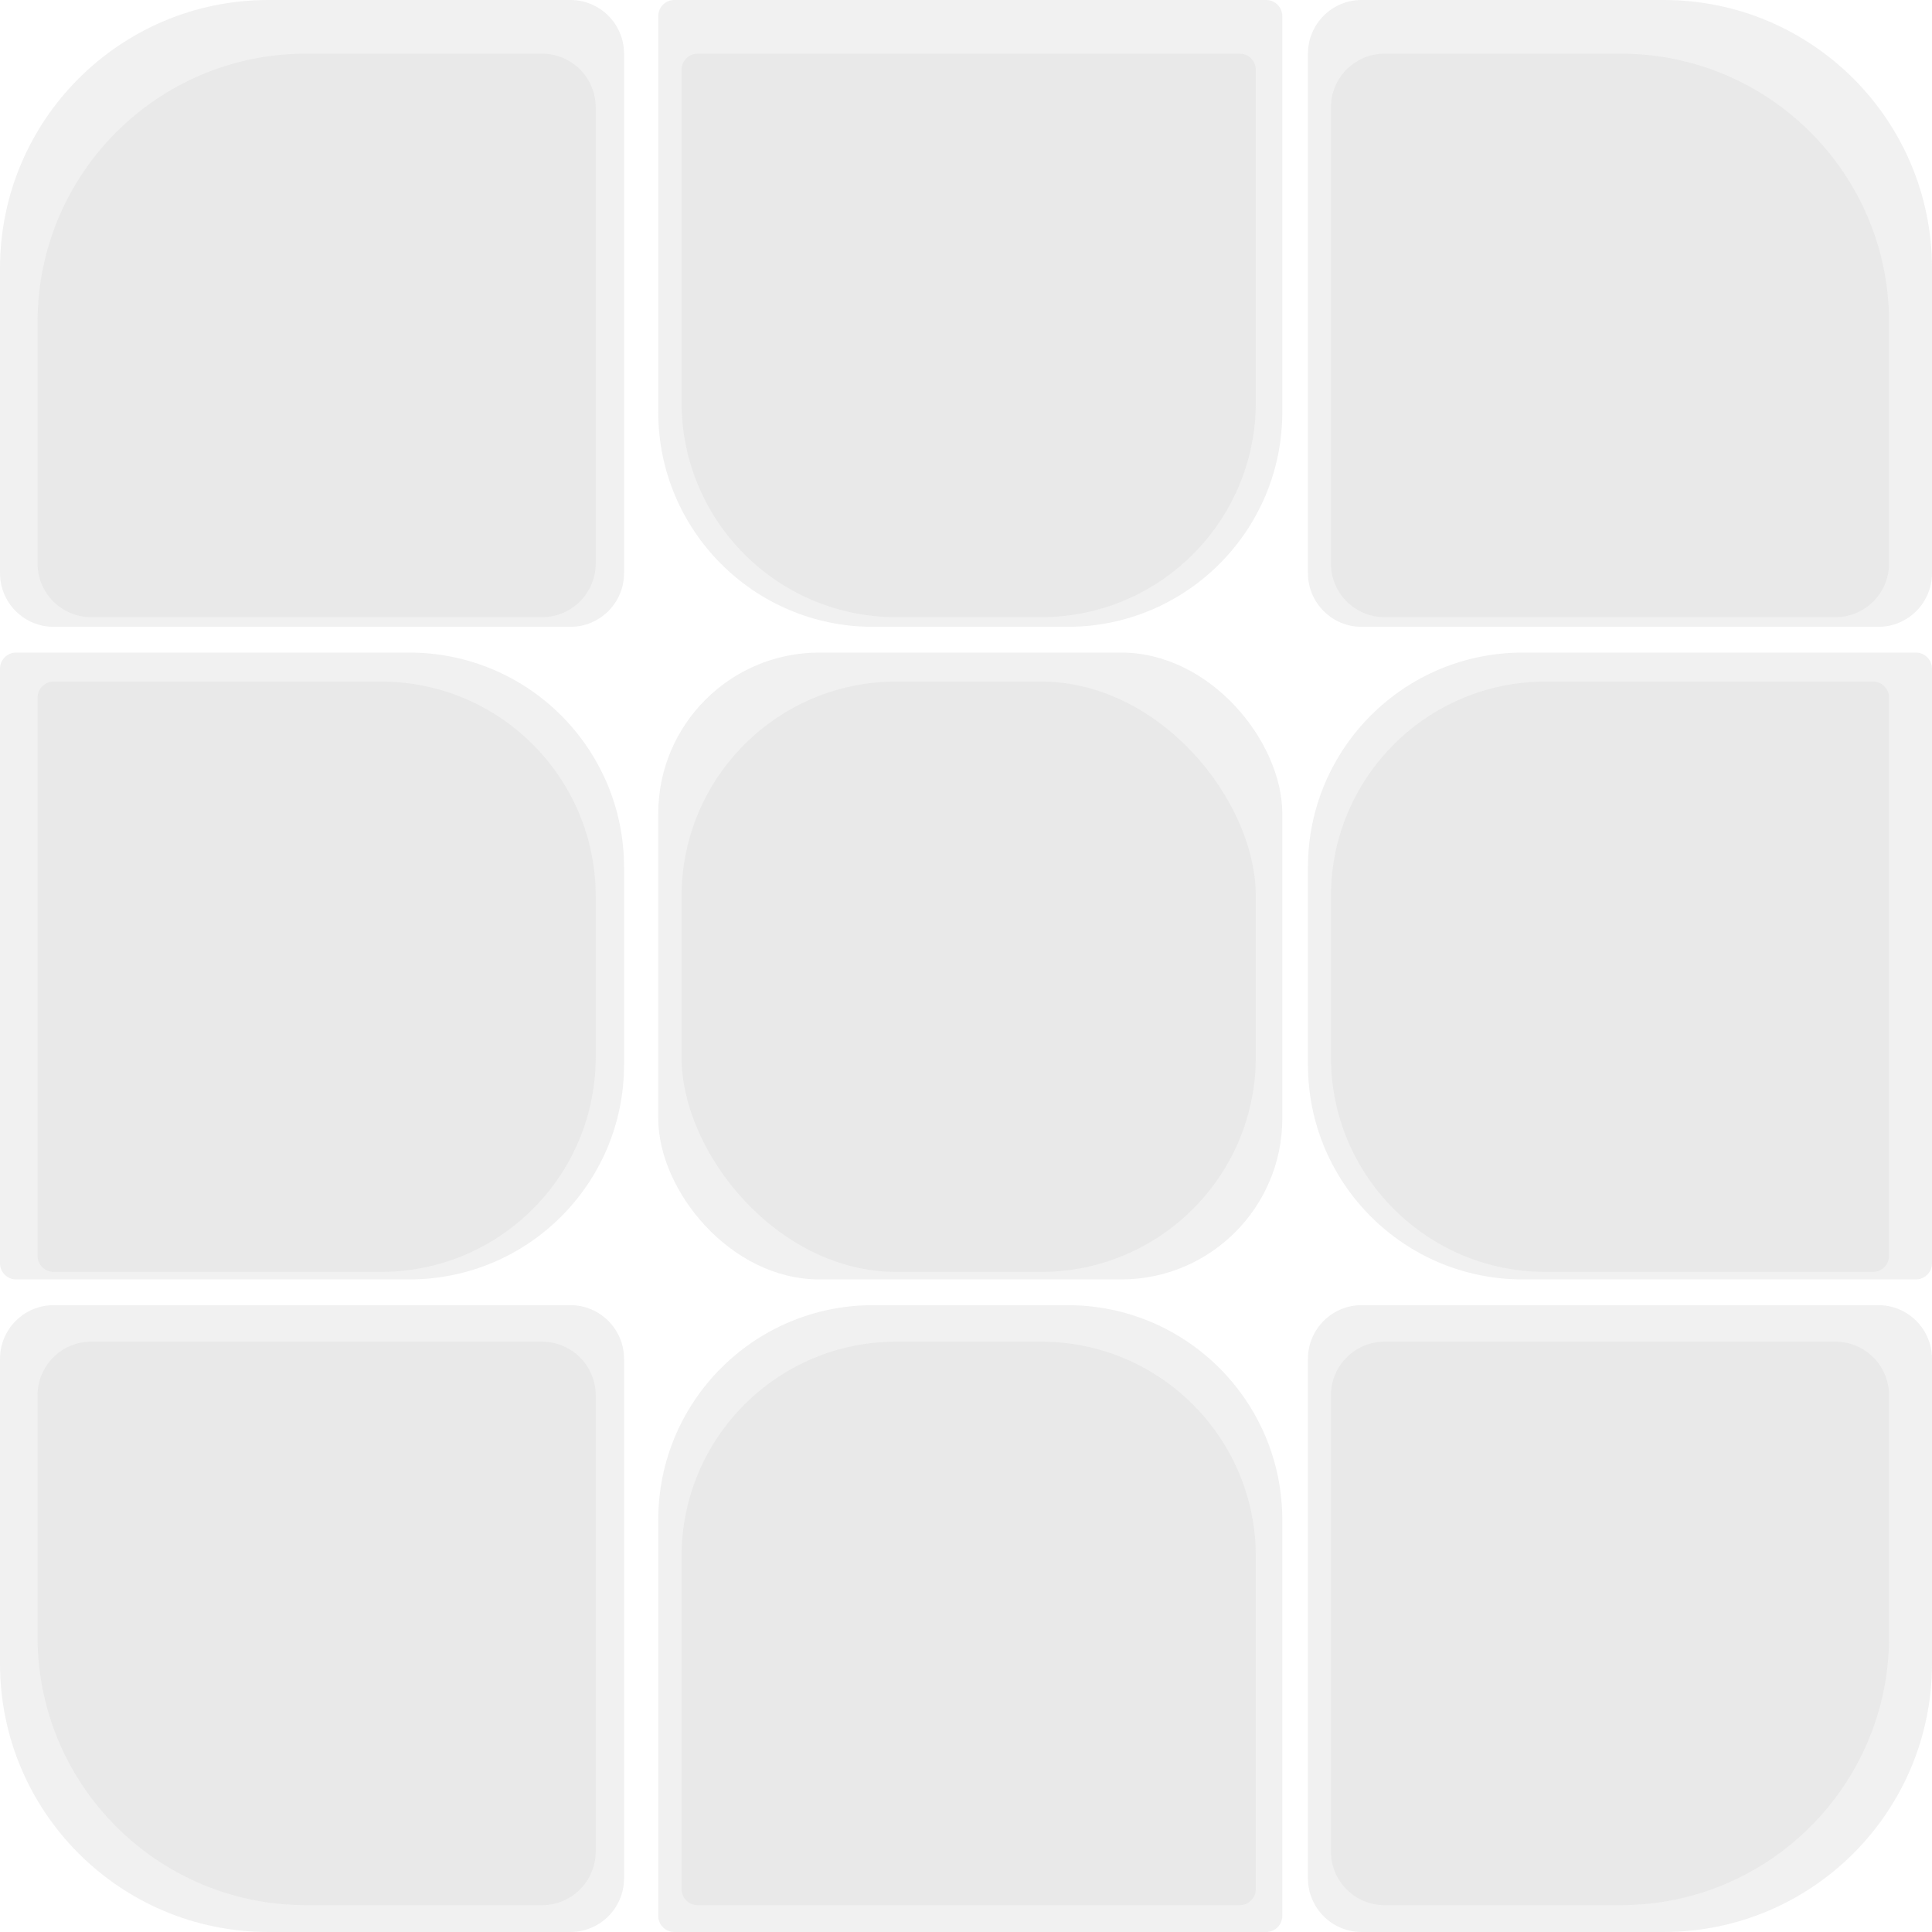
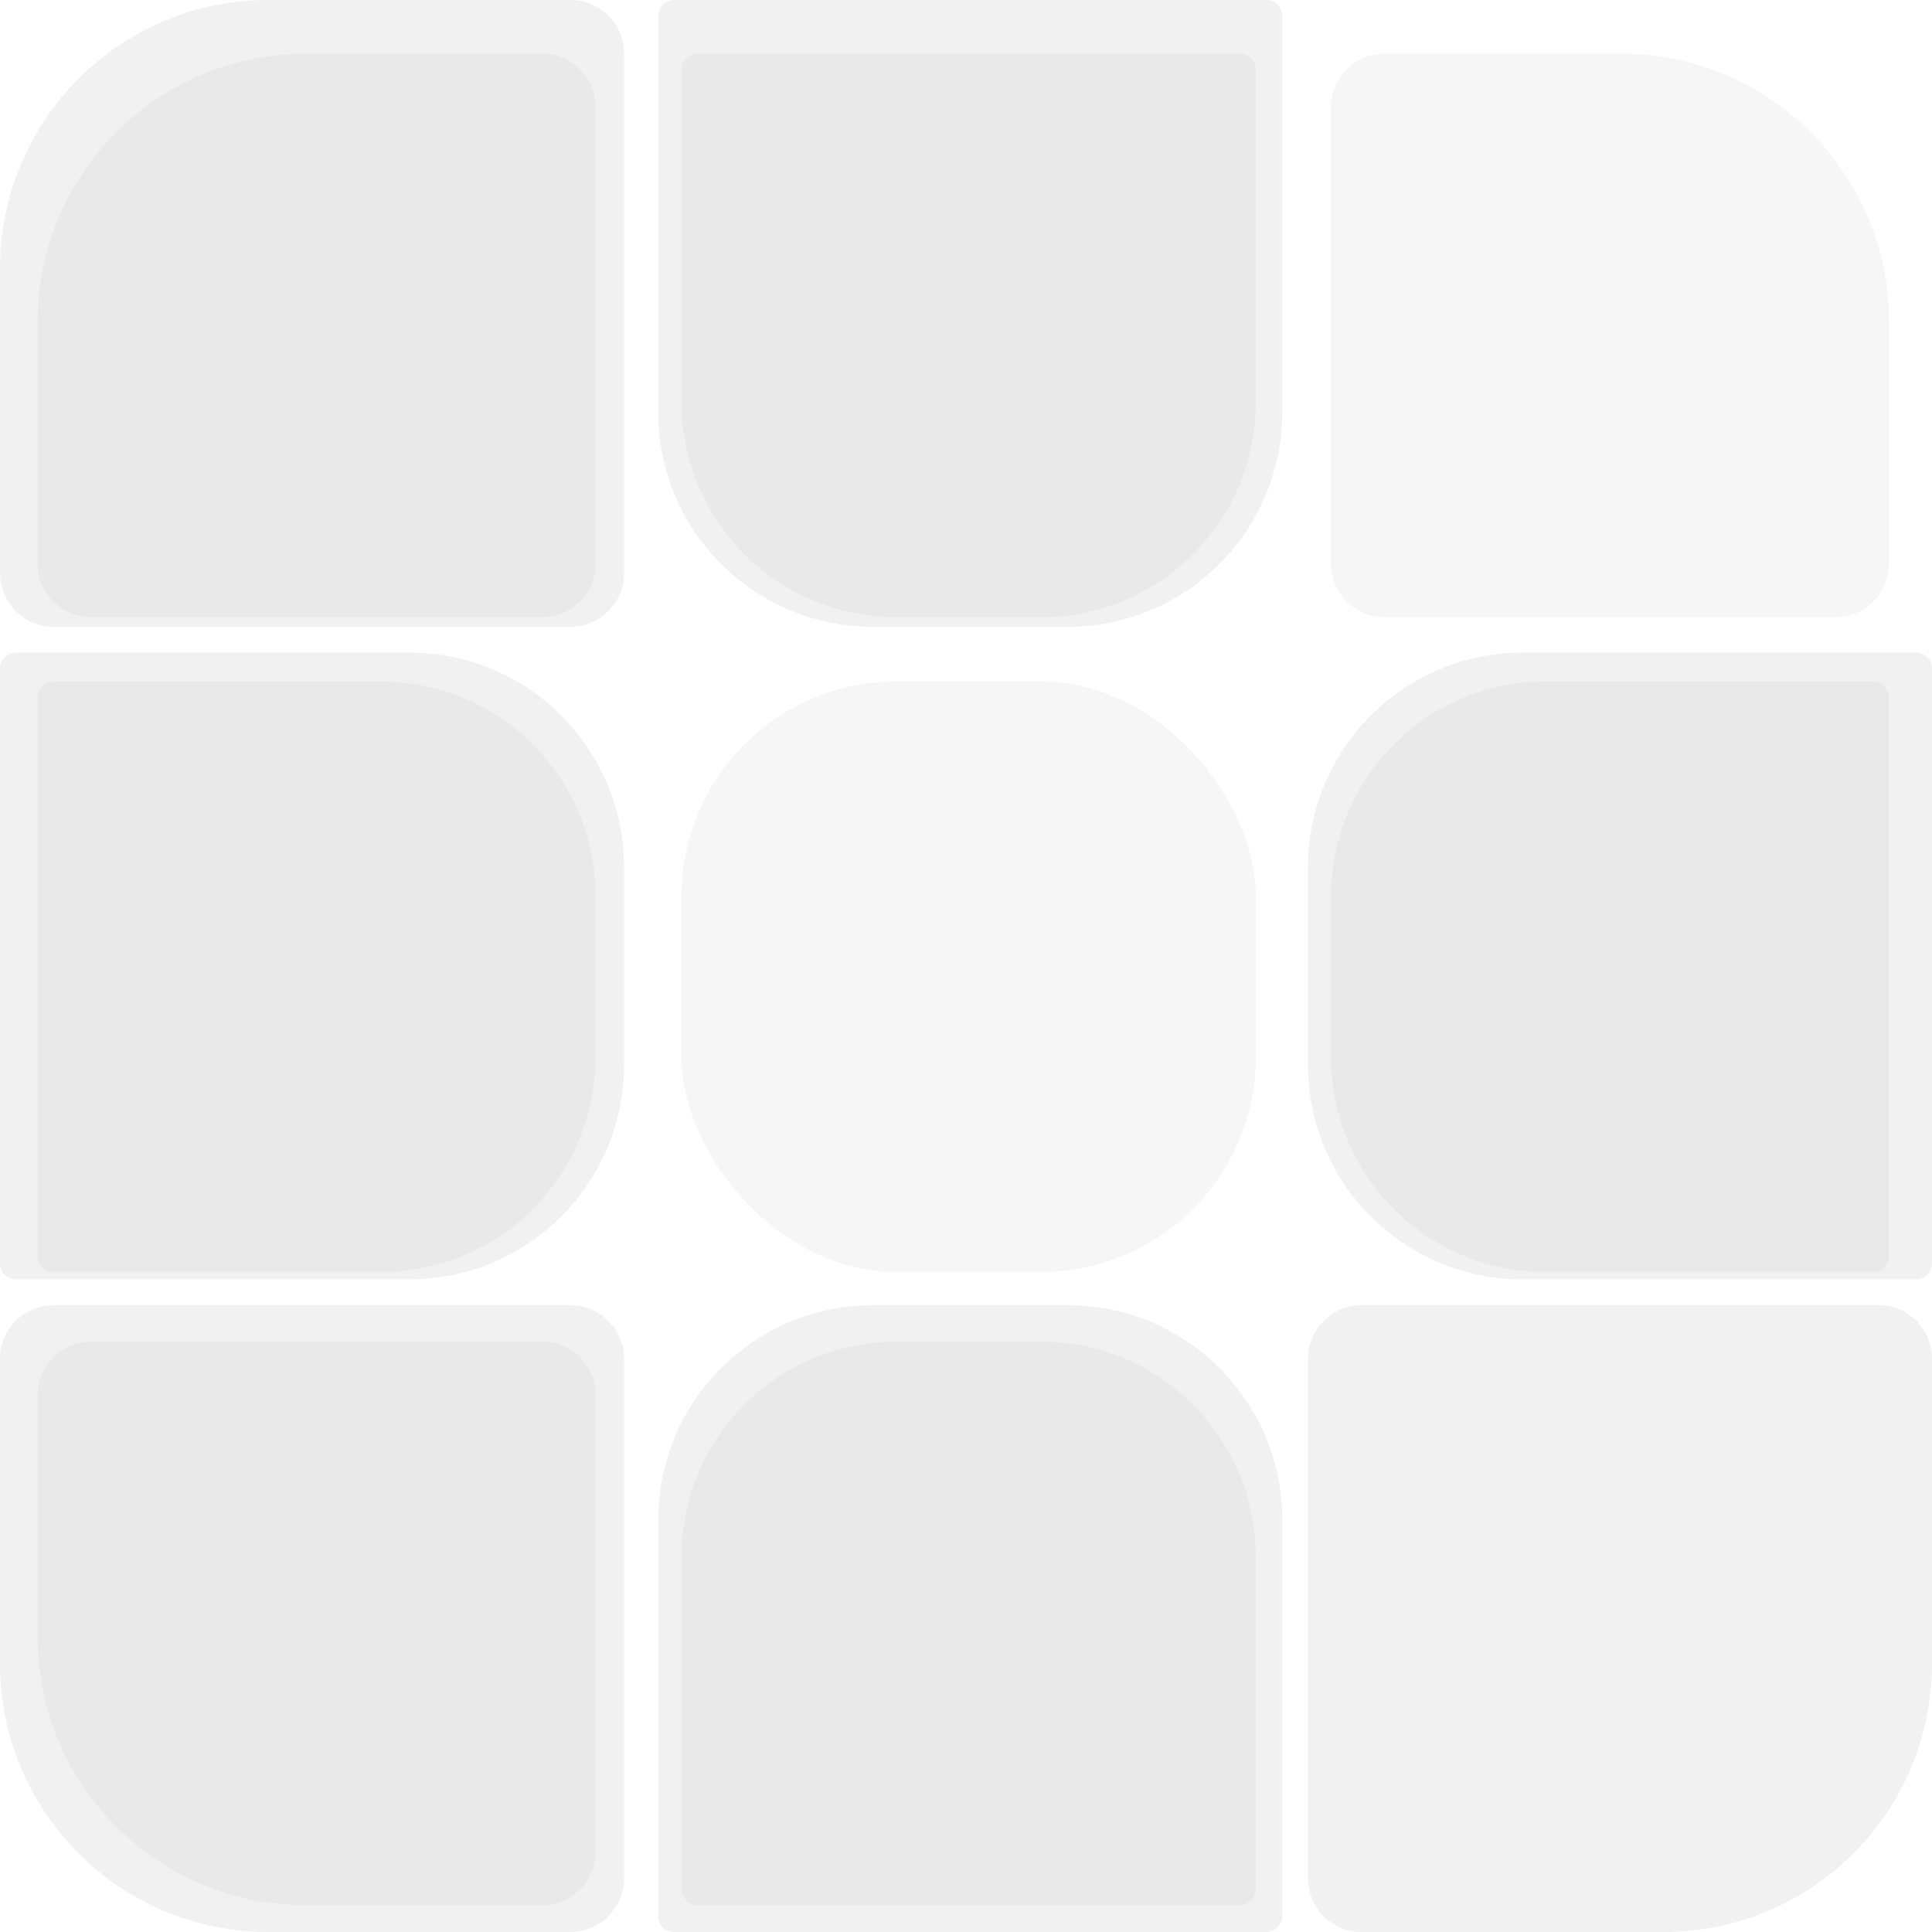
<svg xmlns="http://www.w3.org/2000/svg" width="360" height="360" viewBox="0 0 360 360" fill="none">
  <path opacity="0.15" d="M0 50C0 22.386 22.386 0 50 0H106.283C111.806 0 116.283 4.477 116.283 10V106.8C116.283 112.323 111.806 116.8 106.283 116.8H10C4.477 116.8 0 112.323 0 106.8V50Z" fill="#A2A2A2" />
  <path opacity="0.15" d="M0 124.6C0 122.943 1.343 121.6 3 121.6H76.283C98.375 121.6 116.283 139.509 116.283 161.6V198.4C116.283 220.491 98.375 238.4 76.283 238.4H3C1.343 238.4 0 237.057 0 235.4V124.6Z" fill="#A2A2A2" />
  <path opacity="0.15" d="M0 253.2C0 247.677 4.477 243.2 10 243.2H106.283C111.806 243.2 116.283 247.677 116.283 253.2V350C116.283 355.523 111.806 360 106.283 360H50C22.386 360 0 337.614 0 310V253.2Z" fill="#A2A2A2" />
  <path opacity="0.15" d="M122.655 3C122.655 1.343 123.998 0 125.655 0H235.938C237.595 0 238.938 1.343 238.938 3V76.8C238.938 98.891 221.029 116.8 198.938 116.8H162.655C140.564 116.8 122.655 98.891 122.655 76.8V3Z" fill="#A2A2A2" />
-   <rect opacity="0.15" x="122.655" y="121.6" width="116.283" height="116.8" rx="30" fill="#A2A2A2" />
  <path opacity="0.15" d="M122.655 283.2C122.655 261.108 140.564 243.2 162.655 243.2H198.938C221.029 243.2 238.938 261.108 238.938 283.2V357C238.938 358.657 237.595 360 235.938 360H125.655C123.998 360 122.655 358.657 122.655 357V283.2Z" fill="#A2A2A2" />
-   <path opacity="0.15" d="M243.717 10C243.717 4.477 248.194 0 253.717 0H310C337.614 0 360 22.386 360 50V106.8C360 112.323 355.523 116.8 350 116.8H253.717C248.194 116.8 243.717 112.323 243.717 106.8V10Z" fill="#A2A2A2" />
  <path opacity="0.15" d="M243.717 161.6C243.717 139.509 261.625 121.6 283.717 121.6H357C358.657 121.6 360 122.943 360 124.6V235.4C360 237.057 358.657 238.4 357 238.4H283.717C261.625 238.4 243.717 220.491 243.717 198.4V161.6Z" fill="#A2A2A2" />
  <path opacity="0.15" d="M243.717 253.2C243.717 247.677 248.194 243.2 253.717 243.2H350C355.523 243.2 360 247.677 360 253.2V310C360 337.614 337.614 360 310 360H253.717C248.194 360 243.717 355.523 243.717 350V253.2Z" fill="#A2A2A2" />
  <g opacity="0.1" filter="url(#filter0_ii_227_1825)">
    <path d="M7 58C7 30.386 29.386 8 57 8H101C106.523 8 111 12.477 111 18V103C111 108.523 106.523 113 101 113H17C11.477 113 7 108.523 7 103V58Z" fill="#A2A2A2" />
  </g>
  <g opacity="0.1" filter="url(#filter1_ii_227_1825)">
    <path d="M7 128C7 126.343 8.343 125 10 125H71C93.091 125 111 142.909 111 165V195C111 217.091 93.091 235 71 235H10C8.343 235 7 233.657 7 232V128Z" fill="#A2A2A2" />
  </g>
  <g opacity="0.1" filter="url(#filter2_ii_227_1825)">
    <path d="M7 258C7 252.477 11.477 248 17 248H101C106.523 248 111 252.477 111 258V343C111 348.523 106.523 353 101 353H57C29.386 353 7 330.614 7 303V258Z" fill="#A2A2A2" />
  </g>
  <g opacity="0.1" filter="url(#filter3_ii_227_1825)">
    <path d="M127 11C127 9.343 128.343 8 130 8H231C232.657 8 234 9.343 234 11V73C234 95.091 216.091 113 194 113H167C144.909 113 127 95.091 127 73V11Z" fill="#A2A2A2" />
  </g>
  <g opacity="0.1" filter="url(#filter4_ii_227_1825)">
    <rect x="127" y="125" width="107" height="110" rx="40" fill="#A2A2A2" />
  </g>
  <g opacity="0.1" filter="url(#filter5_ii_227_1825)">
    <path d="M127 288C127 265.909 144.909 248 167 248H194C216.091 248 234 265.909 234 288V350C234 351.657 232.657 353 231 353H130C128.343 353 127 351.657 127 350V288Z" fill="#A2A2A2" />
  </g>
  <g opacity="0.1" filter="url(#filter6_ii_227_1825)">
    <path d="M248 18C248 12.477 252.477 8 258 8H302C329.614 8 352 30.386 352 58V103C352 108.523 347.523 113 342 113H258C252.477 113 248 108.523 248 103V18Z" fill="#A2A2A2" />
  </g>
  <g opacity="0.1" filter="url(#filter7_ii_227_1825)">
    <path d="M248 165C248 142.909 265.909 125 288 125H349C350.657 125 352 126.343 352 128V232C352 233.657 350.657 235 349 235H288C265.909 235 248 217.091 248 195V165Z" fill="#A2A2A2" />
  </g>
  <g opacity="0.1" filter="url(#filter8_ii_227_1825)">
-     <path d="M248 258C248 252.477 252.477 248 258 248H342C347.523 248 352 252.477 352 258V303C352 330.614 329.614 353 302 353H258C252.477 353 248 348.523 248 343V258Z" fill="#A2A2A2" />
-   </g>
+     </g>
  <defs>
    <filter id="filter0_ii_227_1825" x="4" y="6" width="110" height="111" filterUnits="userSpaceOnUse" color-interpolation-filters="sRGB">
      <feFlood flood-opacity="0" result="BackgroundImageFix" />
      <feBlend mode="normal" in="SourceGraphic" in2="BackgroundImageFix" result="shape" />
      <feColorMatrix in="SourceAlpha" type="matrix" values="0 0 0 0 0 0 0 0 0 0 0 0 0 0 0 0 0 0 127 0" result="hardAlpha" />
      <feOffset dx="3" dy="4" />
      <feGaussianBlur stdDeviation="2.5" />
      <feComposite in2="hardAlpha" operator="arithmetic" k2="-1" k3="1" />
      <feColorMatrix type="matrix" values="0 0 0 0 0.766 0 0 0 0 0.766 0 0 0 0 0.766 0 0 0 0.7 0" />
      <feBlend mode="normal" in2="shape" result="effect1_innerShadow_227_1825" />
      <feColorMatrix in="SourceAlpha" type="matrix" values="0 0 0 0 0 0 0 0 0 0 0 0 0 0 0 0 0 0 127 0" result="hardAlpha" />
      <feOffset dx="-3" dy="-2" />
      <feGaussianBlur stdDeviation="2" />
      <feComposite in2="hardAlpha" operator="arithmetic" k2="-1" k3="1" />
      <feColorMatrix type="matrix" values="0 0 0 0 0 0 0 0 0 0 0 0 0 0 0 0 0 0 0.25 0" />
      <feBlend mode="normal" in2="effect1_innerShadow_227_1825" result="effect2_innerShadow_227_1825" />
    </filter>
    <filter id="filter1_ii_227_1825" x="4" y="123" width="110" height="116" filterUnits="userSpaceOnUse" color-interpolation-filters="sRGB">
      <feFlood flood-opacity="0" result="BackgroundImageFix" />
      <feBlend mode="normal" in="SourceGraphic" in2="BackgroundImageFix" result="shape" />
      <feColorMatrix in="SourceAlpha" type="matrix" values="0 0 0 0 0 0 0 0 0 0 0 0 0 0 0 0 0 0 127 0" result="hardAlpha" />
      <feOffset dx="3" dy="4" />
      <feGaussianBlur stdDeviation="2.5" />
      <feComposite in2="hardAlpha" operator="arithmetic" k2="-1" k3="1" />
      <feColorMatrix type="matrix" values="0 0 0 0 0.766 0 0 0 0 0.766 0 0 0 0 0.766 0 0 0 0.7 0" />
      <feBlend mode="normal" in2="shape" result="effect1_innerShadow_227_1825" />
      <feColorMatrix in="SourceAlpha" type="matrix" values="0 0 0 0 0 0 0 0 0 0 0 0 0 0 0 0 0 0 127 0" result="hardAlpha" />
      <feOffset dx="-3" dy="-2" />
      <feGaussianBlur stdDeviation="2" />
      <feComposite in2="hardAlpha" operator="arithmetic" k2="-1" k3="1" />
      <feColorMatrix type="matrix" values="0 0 0 0 0 0 0 0 0 0 0 0 0 0 0 0 0 0 0.25 0" />
      <feBlend mode="normal" in2="effect1_innerShadow_227_1825" result="effect2_innerShadow_227_1825" />
    </filter>
    <filter id="filter2_ii_227_1825" x="4" y="246" width="110" height="111" filterUnits="userSpaceOnUse" color-interpolation-filters="sRGB">
      <feFlood flood-opacity="0" result="BackgroundImageFix" />
      <feBlend mode="normal" in="SourceGraphic" in2="BackgroundImageFix" result="shape" />
      <feColorMatrix in="SourceAlpha" type="matrix" values="0 0 0 0 0 0 0 0 0 0 0 0 0 0 0 0 0 0 127 0" result="hardAlpha" />
      <feOffset dx="3" dy="4" />
      <feGaussianBlur stdDeviation="2.5" />
      <feComposite in2="hardAlpha" operator="arithmetic" k2="-1" k3="1" />
      <feColorMatrix type="matrix" values="0 0 0 0 0.766 0 0 0 0 0.766 0 0 0 0 0.766 0 0 0 0.7 0" />
      <feBlend mode="normal" in2="shape" result="effect1_innerShadow_227_1825" />
      <feColorMatrix in="SourceAlpha" type="matrix" values="0 0 0 0 0 0 0 0 0 0 0 0 0 0 0 0 0 0 127 0" result="hardAlpha" />
      <feOffset dx="-3" dy="-2" />
      <feGaussianBlur stdDeviation="2" />
      <feComposite in2="hardAlpha" operator="arithmetic" k2="-1" k3="1" />
      <feColorMatrix type="matrix" values="0 0 0 0 0 0 0 0 0 0 0 0 0 0 0 0 0 0 0.25 0" />
      <feBlend mode="normal" in2="effect1_innerShadow_227_1825" result="effect2_innerShadow_227_1825" />
    </filter>
    <filter id="filter3_ii_227_1825" x="124" y="6" width="113" height="111" filterUnits="userSpaceOnUse" color-interpolation-filters="sRGB">
      <feFlood flood-opacity="0" result="BackgroundImageFix" />
      <feBlend mode="normal" in="SourceGraphic" in2="BackgroundImageFix" result="shape" />
      <feColorMatrix in="SourceAlpha" type="matrix" values="0 0 0 0 0 0 0 0 0 0 0 0 0 0 0 0 0 0 127 0" result="hardAlpha" />
      <feOffset dx="3" dy="4" />
      <feGaussianBlur stdDeviation="2.5" />
      <feComposite in2="hardAlpha" operator="arithmetic" k2="-1" k3="1" />
      <feColorMatrix type="matrix" values="0 0 0 0 0.766 0 0 0 0 0.766 0 0 0 0 0.766 0 0 0 0.7 0" />
      <feBlend mode="normal" in2="shape" result="effect1_innerShadow_227_1825" />
      <feColorMatrix in="SourceAlpha" type="matrix" values="0 0 0 0 0 0 0 0 0 0 0 0 0 0 0 0 0 0 127 0" result="hardAlpha" />
      <feOffset dx="-3" dy="-2" />
      <feGaussianBlur stdDeviation="2" />
      <feComposite in2="hardAlpha" operator="arithmetic" k2="-1" k3="1" />
      <feColorMatrix type="matrix" values="0 0 0 0 0 0 0 0 0 0 0 0 0 0 0 0 0 0 0.25 0" />
      <feBlend mode="normal" in2="effect1_innerShadow_227_1825" result="effect2_innerShadow_227_1825" />
    </filter>
    <filter id="filter4_ii_227_1825" x="124" y="123" width="113" height="116" filterUnits="userSpaceOnUse" color-interpolation-filters="sRGB">
      <feFlood flood-opacity="0" result="BackgroundImageFix" />
      <feBlend mode="normal" in="SourceGraphic" in2="BackgroundImageFix" result="shape" />
      <feColorMatrix in="SourceAlpha" type="matrix" values="0 0 0 0 0 0 0 0 0 0 0 0 0 0 0 0 0 0 127 0" result="hardAlpha" />
      <feOffset dx="3" dy="4" />
      <feGaussianBlur stdDeviation="2.5" />
      <feComposite in2="hardAlpha" operator="arithmetic" k2="-1" k3="1" />
      <feColorMatrix type="matrix" values="0 0 0 0 0.766 0 0 0 0 0.766 0 0 0 0 0.766 0 0 0 0.7 0" />
      <feBlend mode="normal" in2="shape" result="effect1_innerShadow_227_1825" />
      <feColorMatrix in="SourceAlpha" type="matrix" values="0 0 0 0 0 0 0 0 0 0 0 0 0 0 0 0 0 0 127 0" result="hardAlpha" />
      <feOffset dx="-3" dy="-2" />
      <feGaussianBlur stdDeviation="2" />
      <feComposite in2="hardAlpha" operator="arithmetic" k2="-1" k3="1" />
      <feColorMatrix type="matrix" values="0 0 0 0 0 0 0 0 0 0 0 0 0 0 0 0 0 0 0.25 0" />
      <feBlend mode="normal" in2="effect1_innerShadow_227_1825" result="effect2_innerShadow_227_1825" />
    </filter>
    <filter id="filter5_ii_227_1825" x="124" y="246" width="113" height="111" filterUnits="userSpaceOnUse" color-interpolation-filters="sRGB">
      <feFlood flood-opacity="0" result="BackgroundImageFix" />
      <feBlend mode="normal" in="SourceGraphic" in2="BackgroundImageFix" result="shape" />
      <feColorMatrix in="SourceAlpha" type="matrix" values="0 0 0 0 0 0 0 0 0 0 0 0 0 0 0 0 0 0 127 0" result="hardAlpha" />
      <feOffset dx="3" dy="4" />
      <feGaussianBlur stdDeviation="2.5" />
      <feComposite in2="hardAlpha" operator="arithmetic" k2="-1" k3="1" />
      <feColorMatrix type="matrix" values="0 0 0 0 0.766 0 0 0 0 0.766 0 0 0 0 0.766 0 0 0 0.7 0" />
      <feBlend mode="normal" in2="shape" result="effect1_innerShadow_227_1825" />
      <feColorMatrix in="SourceAlpha" type="matrix" values="0 0 0 0 0 0 0 0 0 0 0 0 0 0 0 0 0 0 127 0" result="hardAlpha" />
      <feOffset dx="-3" dy="-2" />
      <feGaussianBlur stdDeviation="2" />
      <feComposite in2="hardAlpha" operator="arithmetic" k2="-1" k3="1" />
      <feColorMatrix type="matrix" values="0 0 0 0 0 0 0 0 0 0 0 0 0 0 0 0 0 0 0.25 0" />
      <feBlend mode="normal" in2="effect1_innerShadow_227_1825" result="effect2_innerShadow_227_1825" />
    </filter>
    <filter id="filter6_ii_227_1825" x="245" y="6" width="110" height="111" filterUnits="userSpaceOnUse" color-interpolation-filters="sRGB">
      <feFlood flood-opacity="0" result="BackgroundImageFix" />
      <feBlend mode="normal" in="SourceGraphic" in2="BackgroundImageFix" result="shape" />
      <feColorMatrix in="SourceAlpha" type="matrix" values="0 0 0 0 0 0 0 0 0 0 0 0 0 0 0 0 0 0 127 0" result="hardAlpha" />
      <feOffset dx="3" dy="4" />
      <feGaussianBlur stdDeviation="2.5" />
      <feComposite in2="hardAlpha" operator="arithmetic" k2="-1" k3="1" />
      <feColorMatrix type="matrix" values="0 0 0 0 0.766 0 0 0 0 0.766 0 0 0 0 0.766 0 0 0 0.7 0" />
      <feBlend mode="normal" in2="shape" result="effect1_innerShadow_227_1825" />
      <feColorMatrix in="SourceAlpha" type="matrix" values="0 0 0 0 0 0 0 0 0 0 0 0 0 0 0 0 0 0 127 0" result="hardAlpha" />
      <feOffset dx="-3" dy="-2" />
      <feGaussianBlur stdDeviation="2" />
      <feComposite in2="hardAlpha" operator="arithmetic" k2="-1" k3="1" />
      <feColorMatrix type="matrix" values="0 0 0 0 0 0 0 0 0 0 0 0 0 0 0 0 0 0 0.25 0" />
      <feBlend mode="normal" in2="effect1_innerShadow_227_1825" result="effect2_innerShadow_227_1825" />
    </filter>
    <filter id="filter7_ii_227_1825" x="245" y="123" width="110" height="116" filterUnits="userSpaceOnUse" color-interpolation-filters="sRGB">
      <feFlood flood-opacity="0" result="BackgroundImageFix" />
      <feBlend mode="normal" in="SourceGraphic" in2="BackgroundImageFix" result="shape" />
      <feColorMatrix in="SourceAlpha" type="matrix" values="0 0 0 0 0 0 0 0 0 0 0 0 0 0 0 0 0 0 127 0" result="hardAlpha" />
      <feOffset dx="3" dy="4" />
      <feGaussianBlur stdDeviation="2.5" />
      <feComposite in2="hardAlpha" operator="arithmetic" k2="-1" k3="1" />
      <feColorMatrix type="matrix" values="0 0 0 0 0.766 0 0 0 0 0.766 0 0 0 0 0.766 0 0 0 0.7 0" />
      <feBlend mode="normal" in2="shape" result="effect1_innerShadow_227_1825" />
      <feColorMatrix in="SourceAlpha" type="matrix" values="0 0 0 0 0 0 0 0 0 0 0 0 0 0 0 0 0 0 127 0" result="hardAlpha" />
      <feOffset dx="-3" dy="-2" />
      <feGaussianBlur stdDeviation="2" />
      <feComposite in2="hardAlpha" operator="arithmetic" k2="-1" k3="1" />
      <feColorMatrix type="matrix" values="0 0 0 0 0 0 0 0 0 0 0 0 0 0 0 0 0 0 0.25 0" />
      <feBlend mode="normal" in2="effect1_innerShadow_227_1825" result="effect2_innerShadow_227_1825" />
    </filter>
    <filter id="filter8_ii_227_1825" x="245" y="246" width="110" height="111" filterUnits="userSpaceOnUse" color-interpolation-filters="sRGB">
      <feFlood flood-opacity="0" result="BackgroundImageFix" />
      <feBlend mode="normal" in="SourceGraphic" in2="BackgroundImageFix" result="shape" />
      <feColorMatrix in="SourceAlpha" type="matrix" values="0 0 0 0 0 0 0 0 0 0 0 0 0 0 0 0 0 0 127 0" result="hardAlpha" />
      <feOffset dx="3" dy="4" />
      <feGaussianBlur stdDeviation="2.5" />
      <feComposite in2="hardAlpha" operator="arithmetic" k2="-1" k3="1" />
      <feColorMatrix type="matrix" values="0 0 0 0 0.766 0 0 0 0 0.766 0 0 0 0 0.766 0 0 0 0.7 0" />
      <feBlend mode="normal" in2="shape" result="effect1_innerShadow_227_1825" />
      <feColorMatrix in="SourceAlpha" type="matrix" values="0 0 0 0 0 0 0 0 0 0 0 0 0 0 0 0 0 0 127 0" result="hardAlpha" />
      <feOffset dx="-3" dy="-2" />
      <feGaussianBlur stdDeviation="2" />
      <feComposite in2="hardAlpha" operator="arithmetic" k2="-1" k3="1" />
      <feColorMatrix type="matrix" values="0 0 0 0 0 0 0 0 0 0 0 0 0 0 0 0 0 0 0.25 0" />
      <feBlend mode="normal" in2="effect1_innerShadow_227_1825" result="effect2_innerShadow_227_1825" />
    </filter>
  </defs>
</svg>